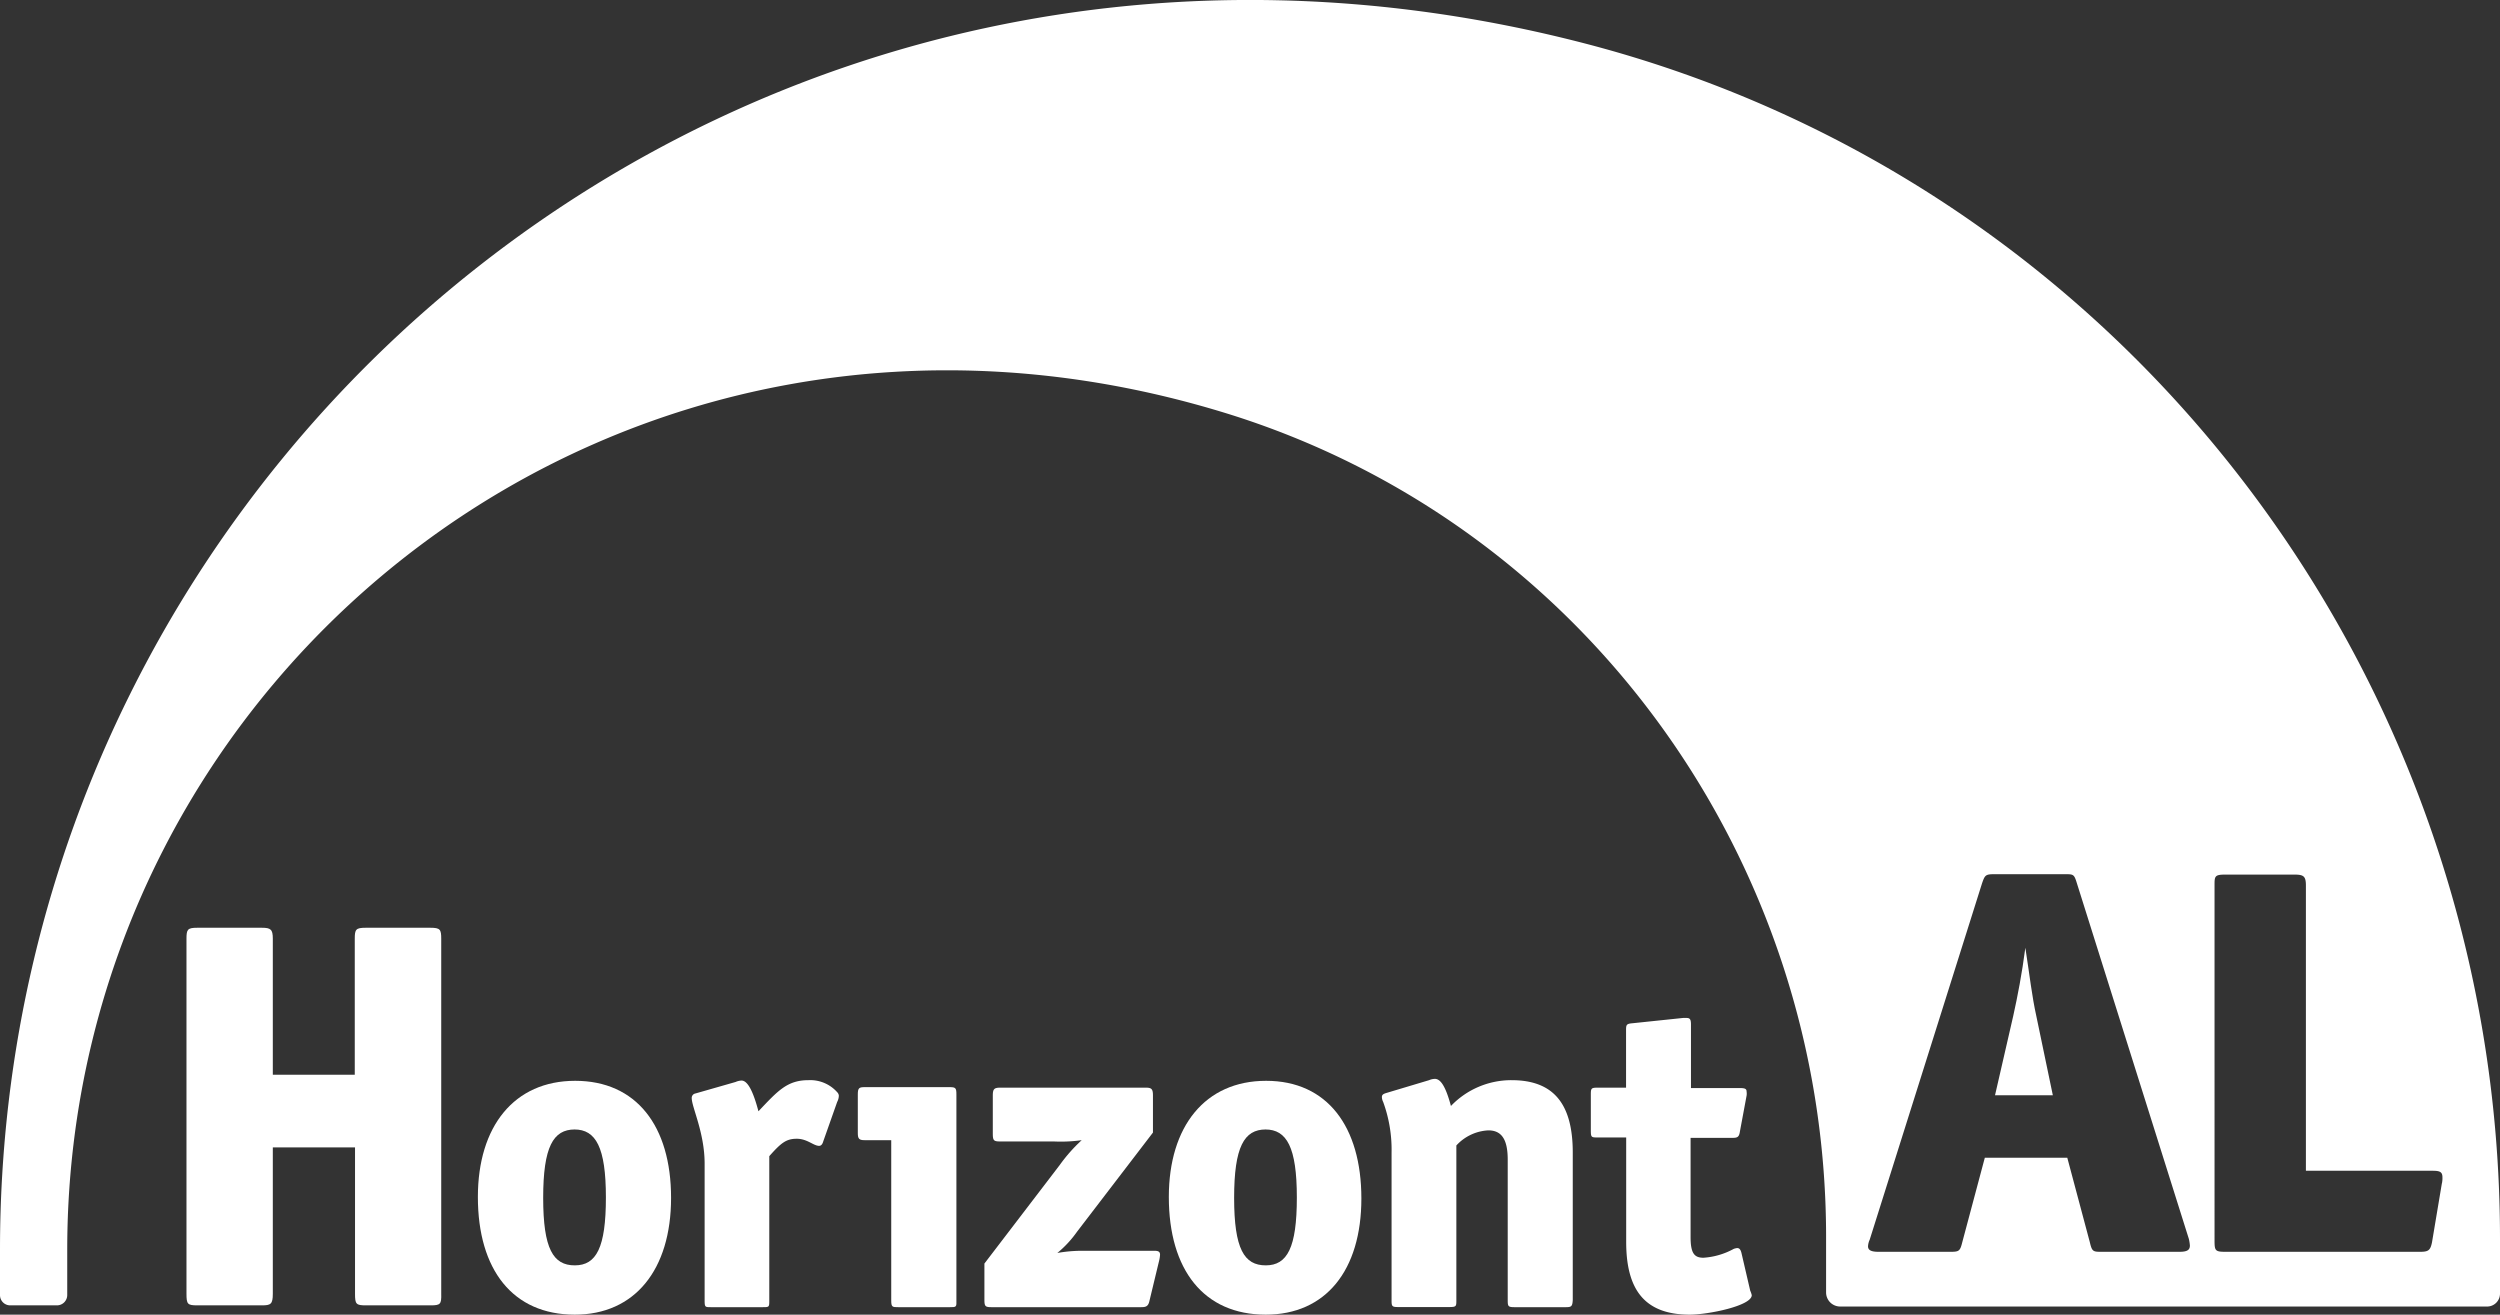
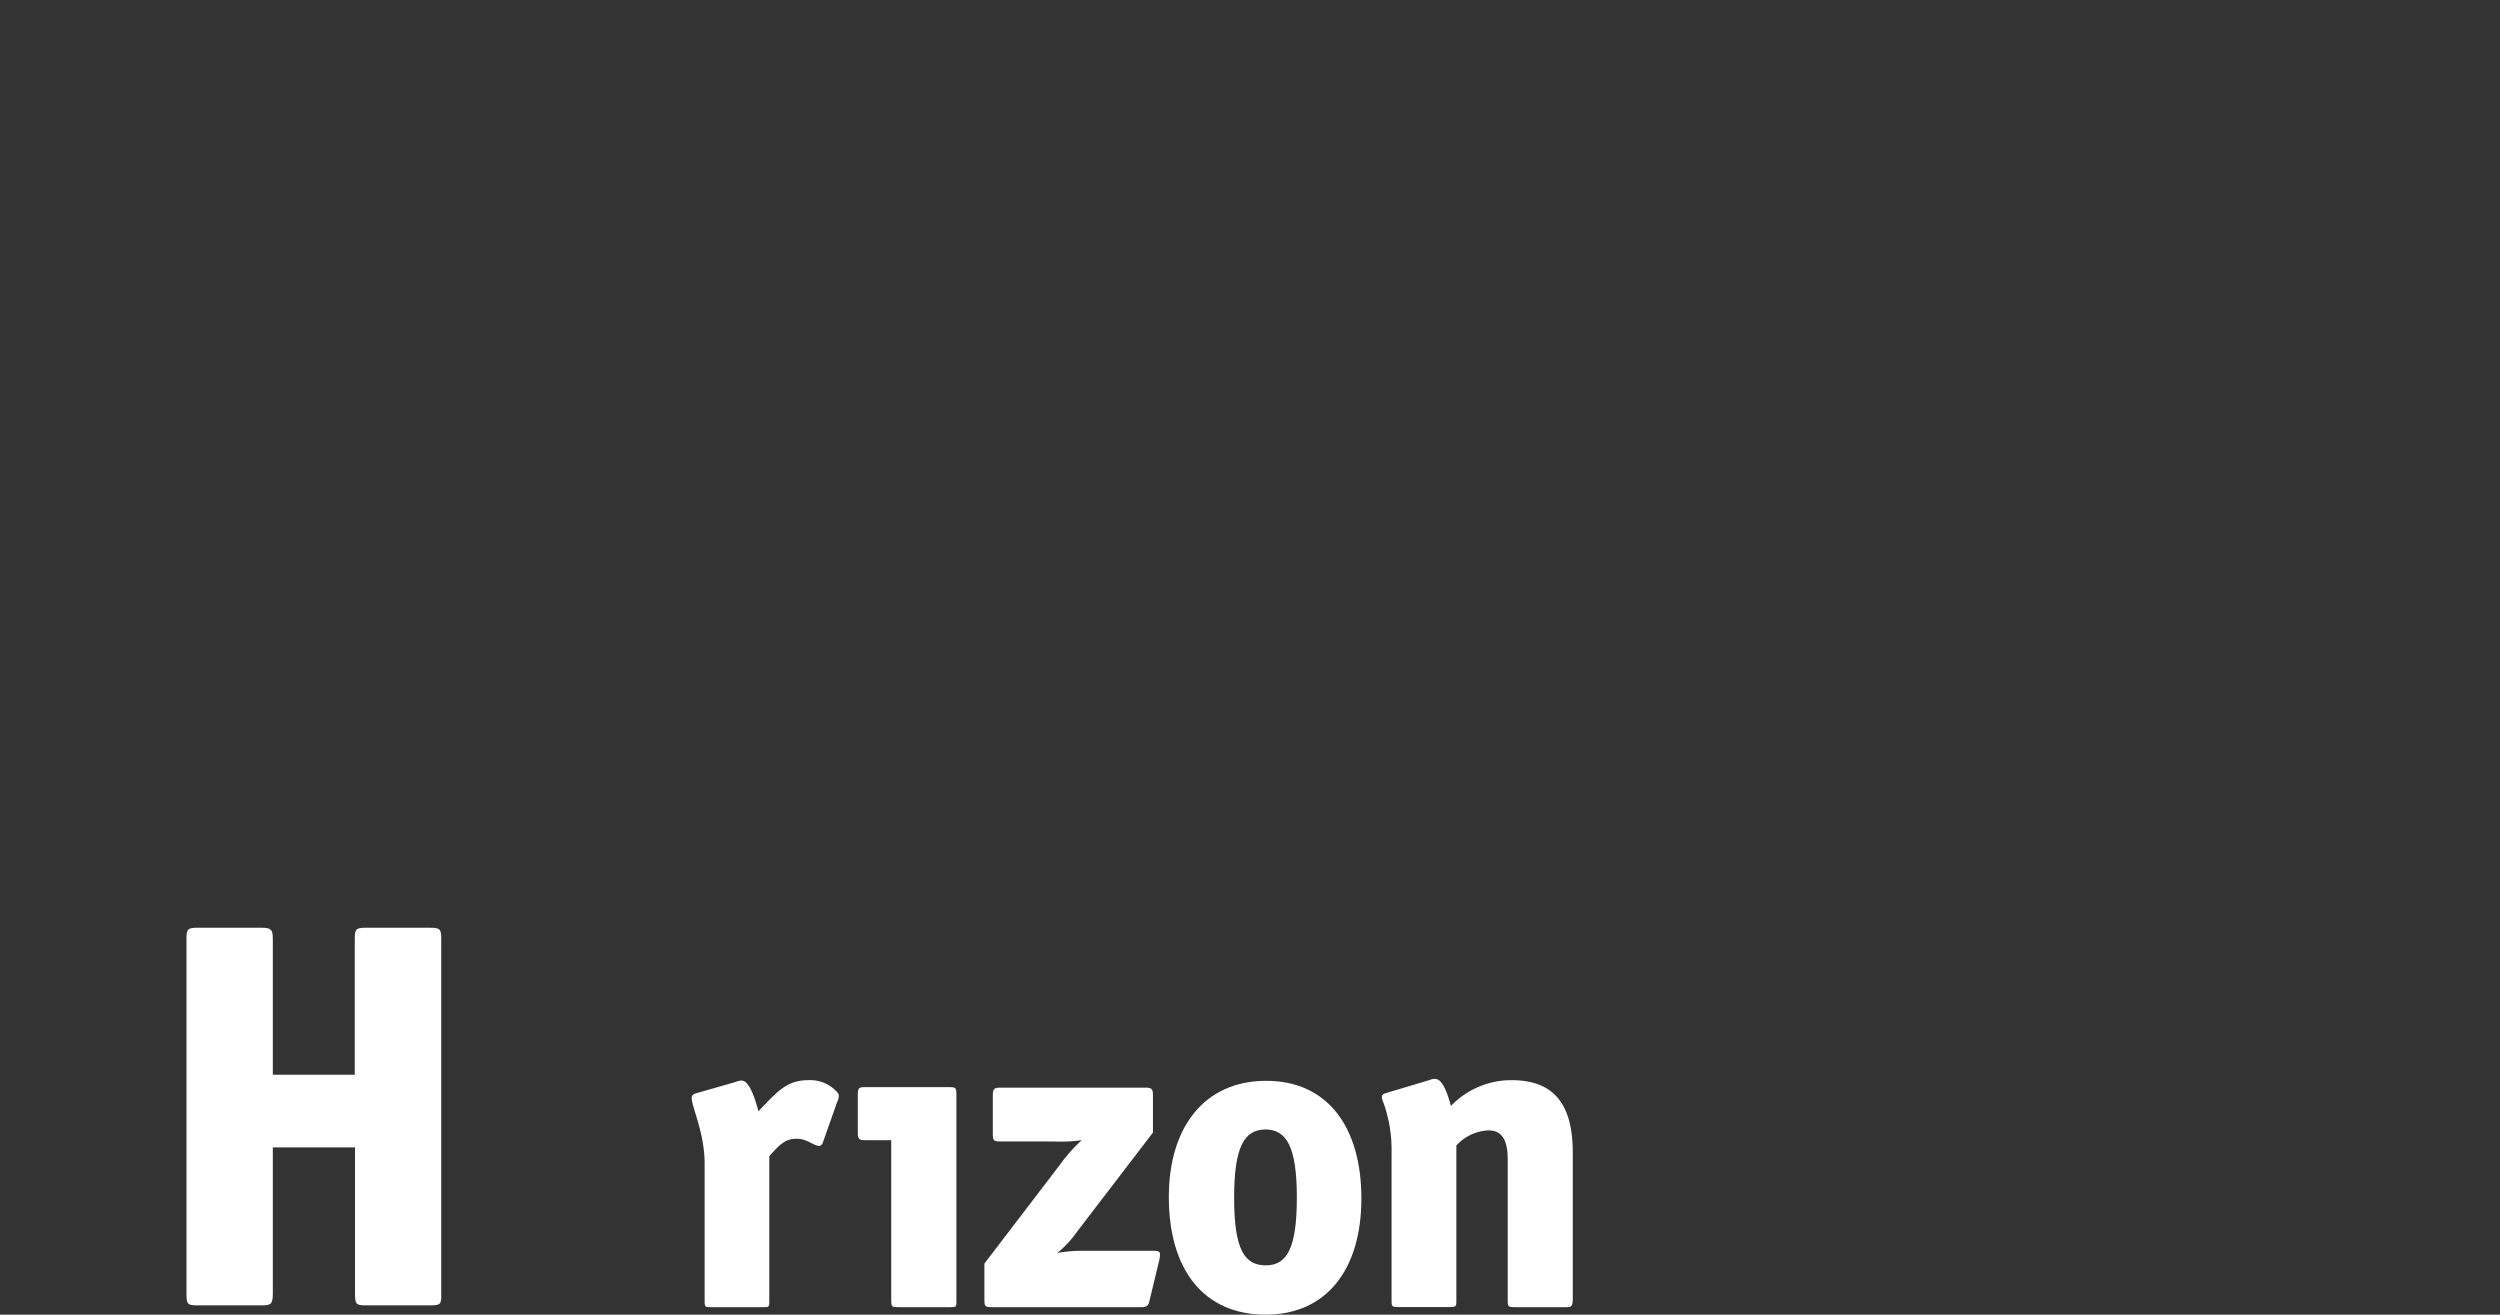
<svg xmlns="http://www.w3.org/2000/svg" viewBox="0 0 193.72 101.87">
  <rect x="0" y="0" width="193.72" height="101.87" fill="#333333" stroke="none" />
  <defs>
    <style>.cls-1{fill:#fff;}</style>
  </defs>
  <title>Ресурс 4</title>
  <g id="Шар_2" data-name="Шар 2">
    <g id="Шар_1-2" data-name="Шар 1">
      <path class="cls-1" d="M33.36,101.15h-5c-.77,0-.85-.09-.85-.9V88.91H21.14v11.34c0,.81-.16.9-.85.9h-5c-.76,0-.84-.09-.84-.9V72.74c0-.72.08-.85.84-.85h5c.69,0,.85.13.85.85V83.28h6.35V72.74c0-.72.08-.85.85-.85h5c.77,0,.85.13.85.85v27.51C34.21,101.06,34.13,101.15,33.36,101.15Z" />
-       <path class="cls-1" d="M44.54,101.87c-4.8,0-7.51-3.47-7.51-9.12,0-5.47,2.81-9,7.54-9S52,87.24,52,92.82,49.18,101.87,44.54,101.87Zm0-14.35c-1.67,0-2.45,1.34-2.45,5.3s.78,5.23,2.45,5.23,2.41-1.37,2.41-5.26S46.17,87.52,44.51,87.52Z" />
      <path class="cls-1" d="M65,84.9a1.11,1.11,0,0,1-.13.49l-1.08,3.06c-.06.21-.16.34-.32.34-.43,0-.92-.55-1.73-.55s-1.21.31-2.13,1.35v11.15c0,.55,0,.55-.52.55h-4c-.46,0-.49,0-.49-.55V90.17c0-2.41-1-4.37-1-5.09a.35.35,0,0,1,.29-.35L57,83.84a1.27,1.27,0,0,1,.46-.11c.49,0,.92.9,1.31,2.38,1.5-1.58,2.22-2.41,3.88-2.41a2.79,2.79,0,0,1,2.22.93A.43.43,0,0,1,65,84.9Z" />
      <path class="cls-1" d="M73.61,101.29h-4c-.46,0-.55,0-.55-.52V88.35H67c-.43,0-.53-.11-.53-.55v-3c0-.49.1-.56.53-.56h6.59c.46,0,.52.07.52.56v15.93C74.13,101.29,74.1,101.29,73.61,101.29Z" />
      <path class="cls-1" d="M89.05,100.88c-.1.37-.3.41-.63.41H76.83c-.49,0-.55-.07-.55-.59V97.91l5.84-7.64a12.42,12.42,0,0,1,1.7-1.92,11.65,11.65,0,0,1-2.15.1H77.52c-.52,0-.59-.07-.59-.62V84.9c0-.51.1-.62.59-.62H88.78c.46,0,.56.11.56.62v2.86l-5.88,7.68a8.33,8.33,0,0,1-1.53,1.65,11.15,11.15,0,0,1,1.92-.17h5.59c.32,0,.45.07.45.31a2.88,2.88,0,0,1-.06.41Z" />
      <path class="cls-1" d="M98.08,101.87c-4.8,0-7.51-3.47-7.51-9.12,0-5.47,2.81-9,7.54-9s7.38,3.54,7.38,9.12S102.72,101.87,98.08,101.87Zm0-14.35c-1.67,0-2.45,1.34-2.45,5.3s.78,5.23,2.45,5.23,2.41-1.37,2.41-5.26S99.71,87.52,98.05,87.52Z" />
      <path class="cls-1" d="M121.35,101.29h-4c-.49,0-.52-.07-.52-.55V89.86c0-1.55-.46-2.27-1.5-2.27a3.6,3.6,0,0,0-2.48,1.17v12c0,.45,0,.52-.53.52h-4c-.46,0-.49-.07-.49-.52V89.31a10.76,10.76,0,0,0-.65-3.92.9.9,0,0,1-.1-.38c0-.17.1-.24.32-.31l3.34-1a1.15,1.15,0,0,1,.45-.1c.46,0,.85.65,1.24,2.1a6.47,6.47,0,0,1,4.7-2c3.3,0,4.74,1.89,4.74,5.61v11.43C121.84,101.22,121.77,101.29,121.35,101.29Z" />
-       <path class="cls-1" d="M135.74,100.36c0,.83-3.4,1.51-4.8,1.51-3.56,0-4.93-2-4.93-5.64V88.14h-2.19c-.52,0-.55,0-.55-.59V84.9c0-.58,0-.62.58-.62H126v-4.4c0-.45,0-.55.49-.59l3.92-.41c.13,0,.23,0,.29,0,.26,0,.33.13.33.51v4.92h3.75c.46,0,.56.07.56.28a1,1,0,0,1,0,.31l-.52,2.79c-.06.41-.19.48-.55.48H131v7.68c0,1.27.29,1.61,1,1.61a5.64,5.64,0,0,0,2.35-.69,1.16,1.16,0,0,1,.26-.06c.16,0,.26.1.33.37l.68,2.93A1.83,1.83,0,0,1,135.74,100.36Z" />
-       <path class="cls-1" d="M156.94,73.44c-.26,2-.6,3.76-.94,5.29l-1.41,6.14h4.48l-1.28-6.14C157.45,77.2,157.28,75.62,156.94,73.44Z" />
-       <path class="cls-1" d="M122.82,3.37C58.14-13.44,0,34.92,0,96.85H0v3.51a.79.79,0,0,0,.79.79H4.42a.8.8,0,0,0,.79-.79V96.85h0C5.21,52.22,48.12,17.61,94.94,32c27.85,8.57,46.56,34.7,46.56,63.83v4.32a1.09,1.09,0,0,0,1.09,1.09h50.08a1,1,0,0,0,1.05-1V96C193.72,52.65,164.77,14.28,122.82,3.37ZM168.88,97h-6c-.68,0-.77,0-.94-.73l-1.75-6.56h-6.39l-1.75,6.56c-.17.69-.26.73-.94.73h-5.55c-.64,0-.81-.17-.81-.43a1.37,1.37,0,0,1,.13-.51l8.7-27.6c.22-.63.26-.72.94-.72H160c.68,0,.72,0,.94.72L169.61,96a3.23,3.23,0,0,1,.08.51C169.69,96.86,169.48,97,168.88,97Zm20.34-5.33-.77,4.6c-.13.64-.3.73-.94.73H172.45c-.81,0-.85-.09-.85-.9V68.62c0-.72,0-.85.85-.85h5.33c.73,0,.9.13.9.85v22.1h9.81c.56,0,.77.08.77.51A2,2,0,0,1,189.22,91.7Z" />
    </g>
  </g>
</svg>